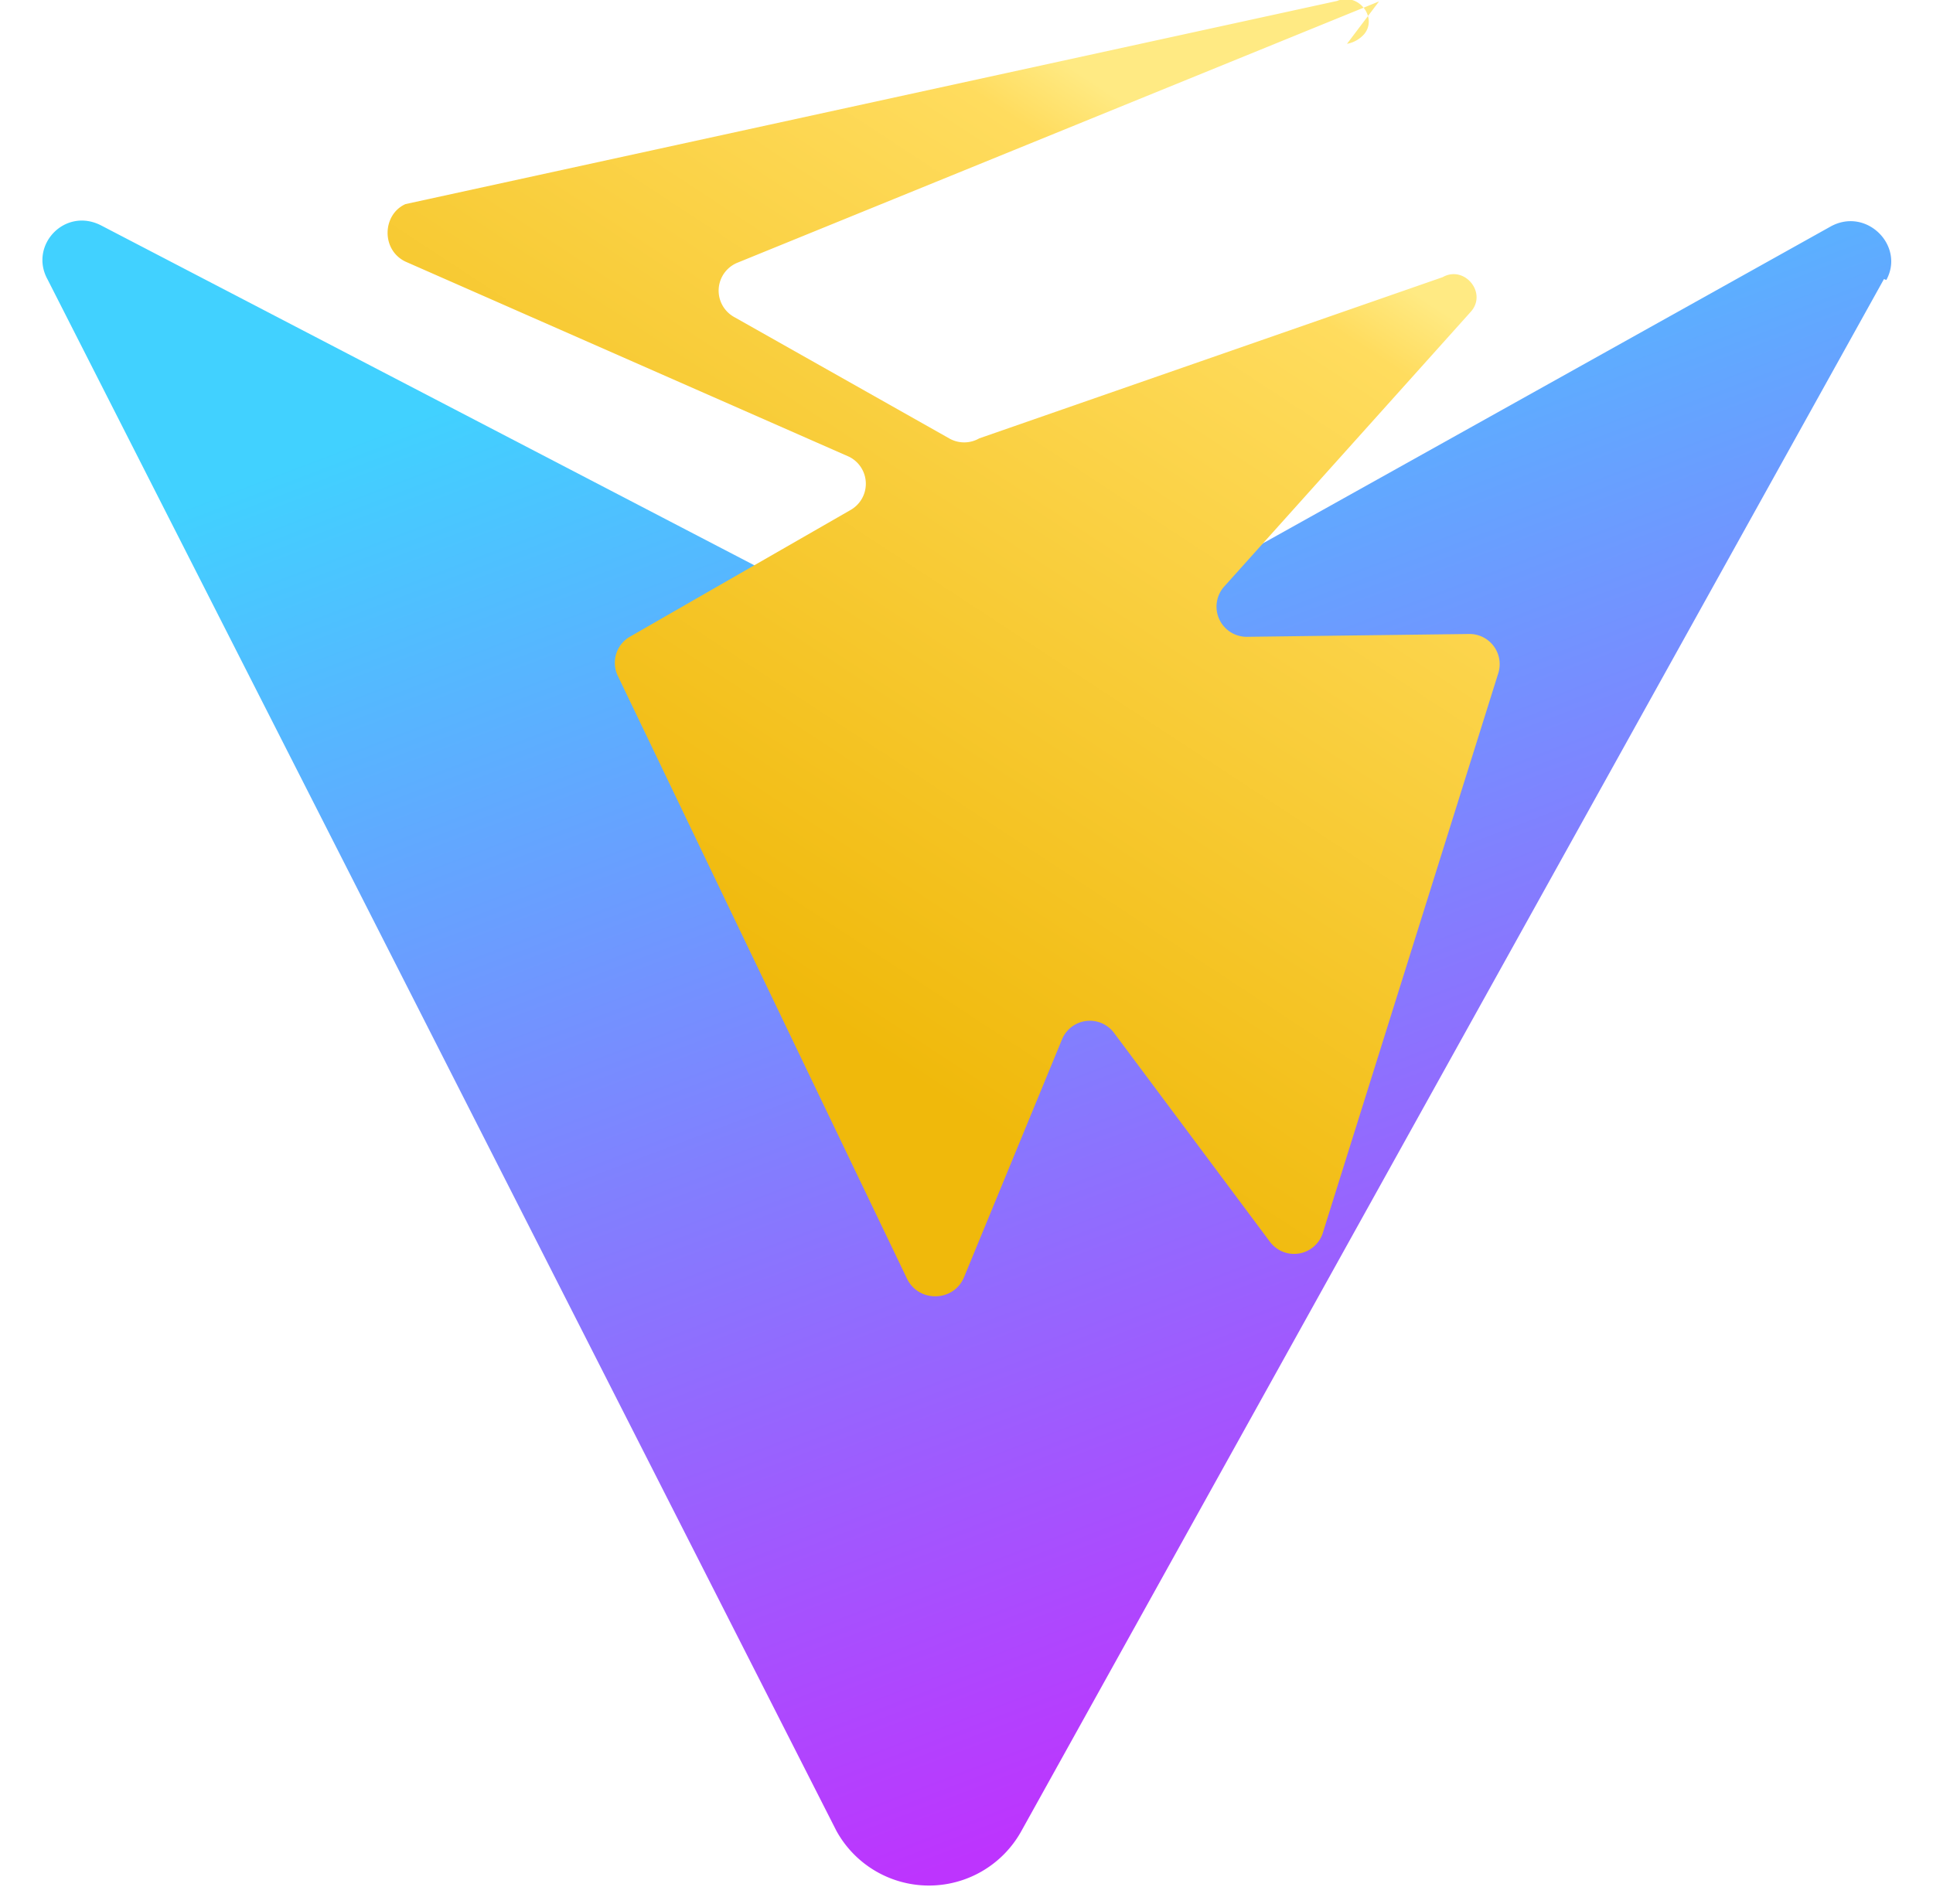
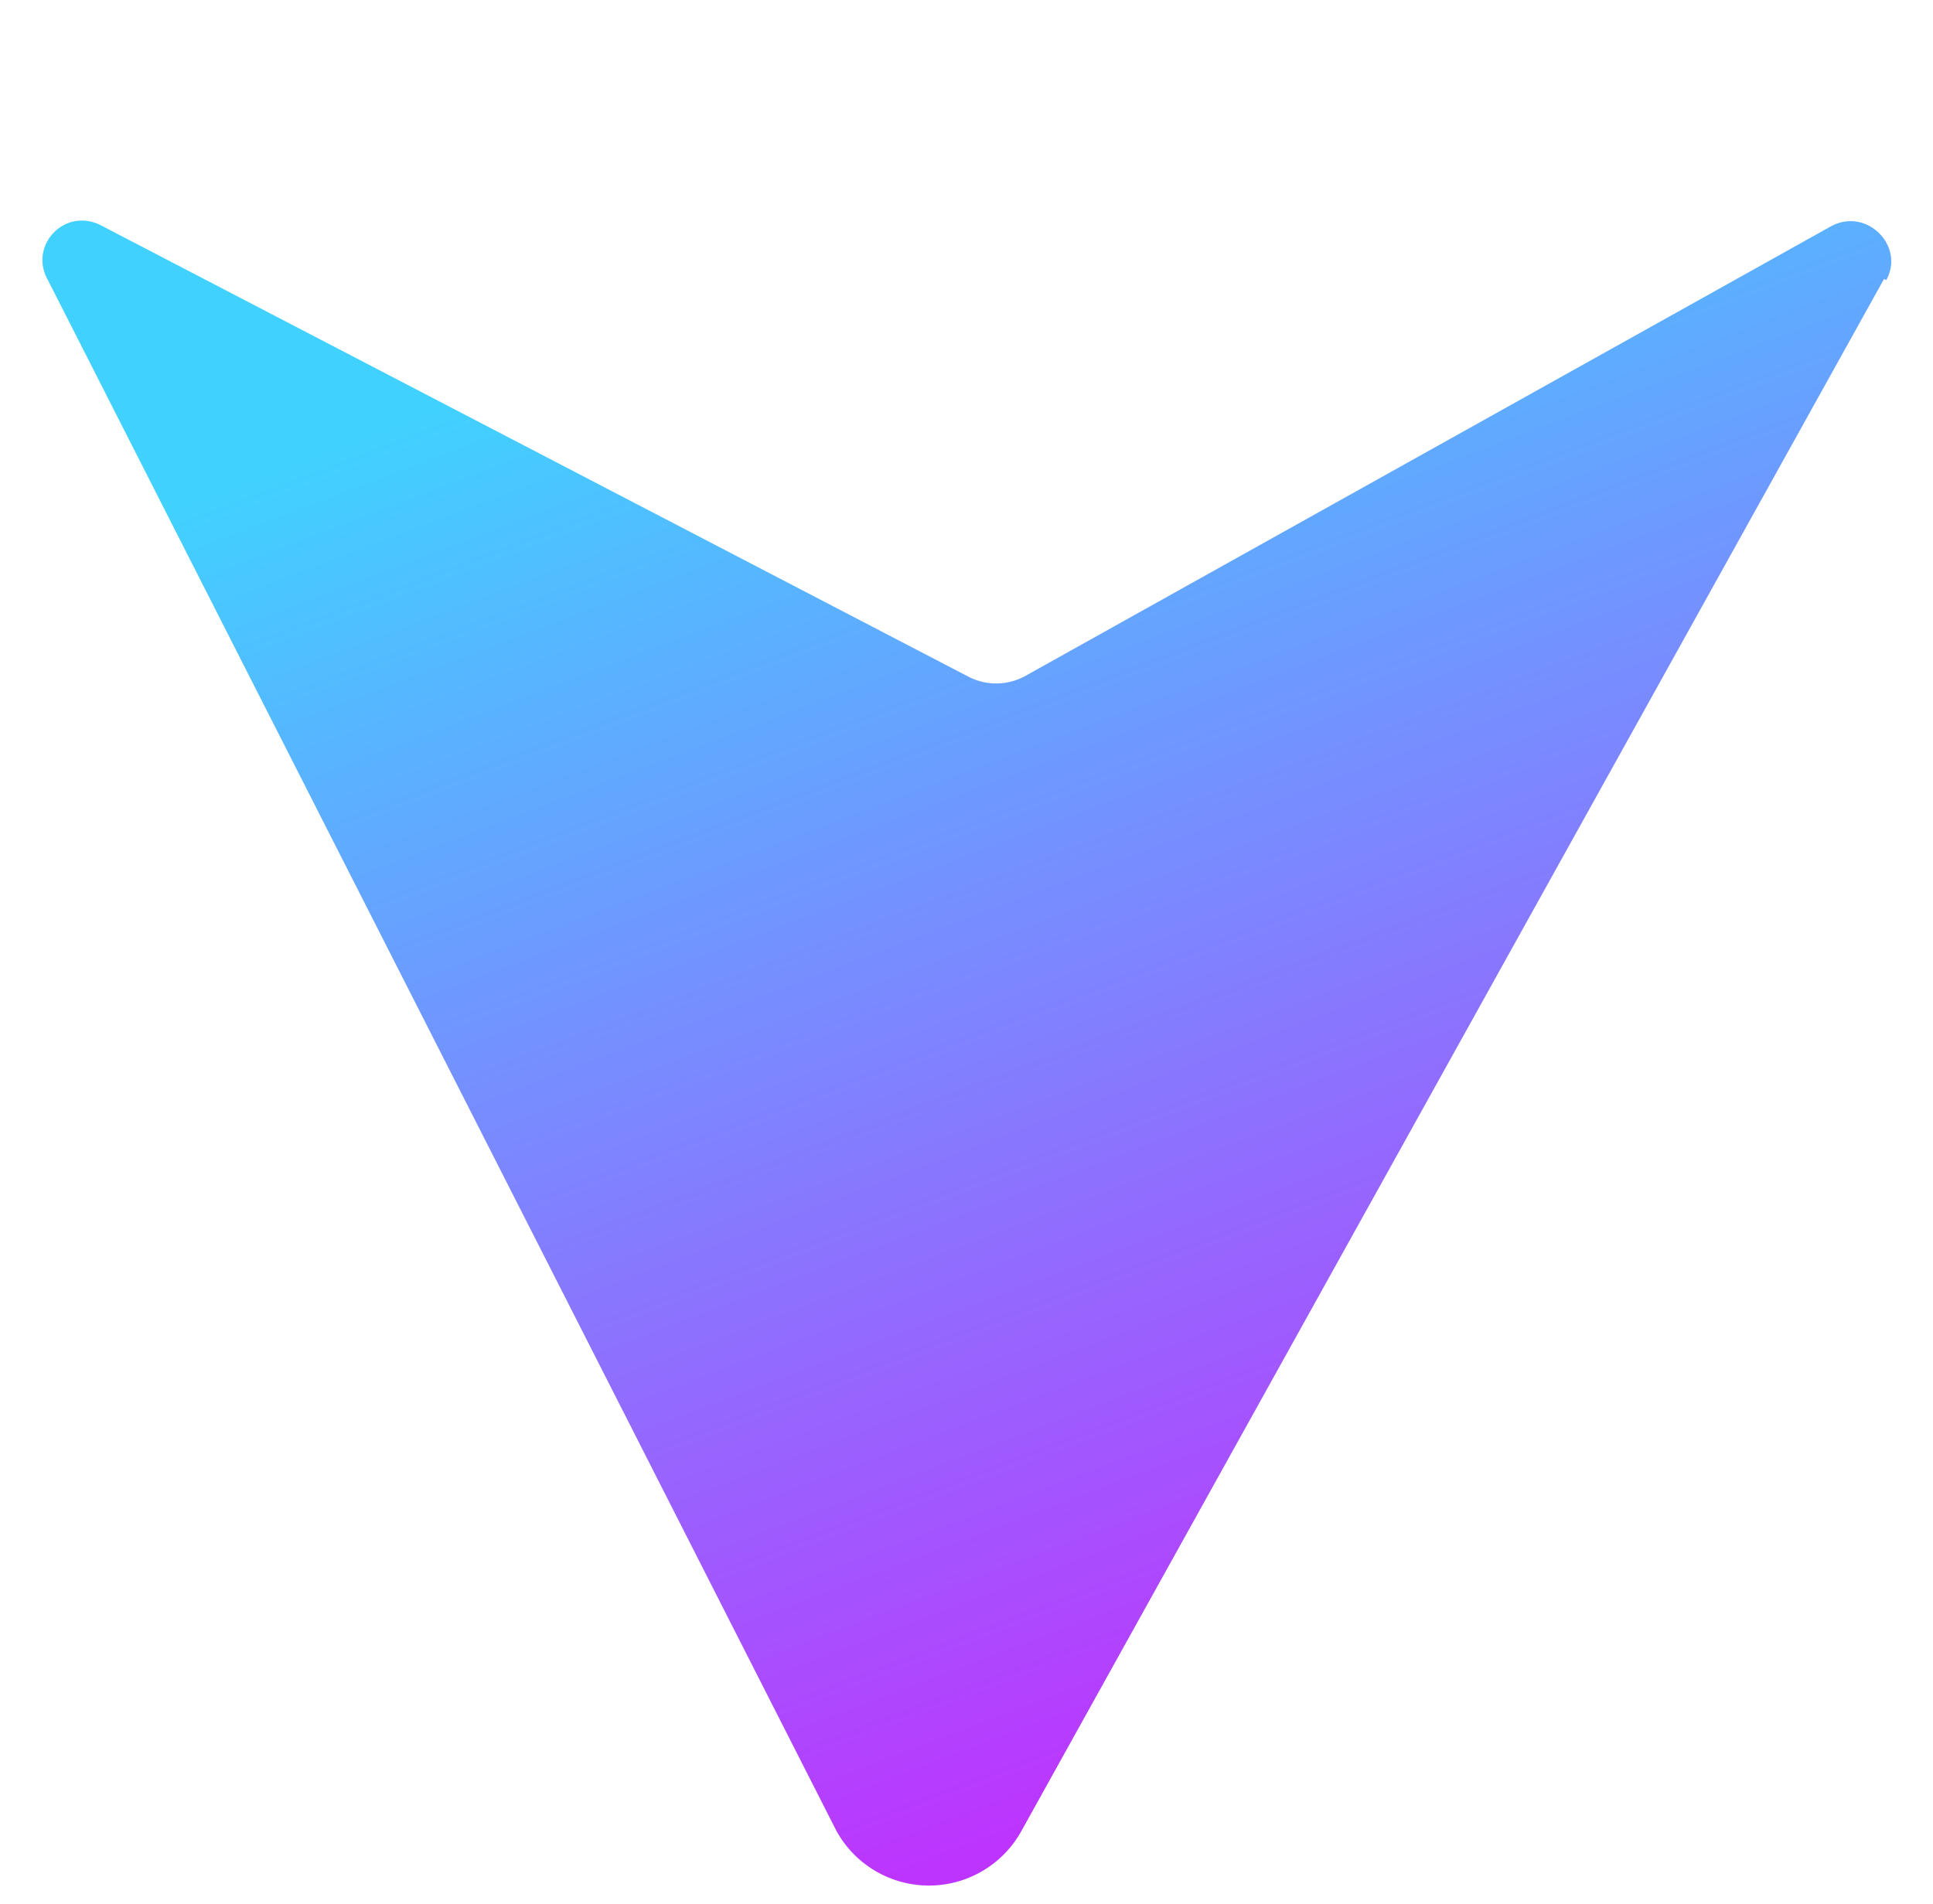
<svg xmlns="http://www.w3.org/2000/svg" viewBox="0 0 410 404">
  <defs>
    <linearGradient id="a" x1=".32" x2=".67" y1=".08" y2=".91">
      <stop stop-color="#41D1FF" />
      <stop offset="1" stop-color="#BD34FE" />
    </linearGradient>
    <linearGradient id="b" x1=".98" x2=".61" y1=".26" y2=".91">
      <stop stop-color="#FFEA83" />
      <stop offset=".08" stop-color="#FFDC5E" />
      <stop offset="1" stop-color="#F0B90B" />
    </linearGradient>
  </defs>
  <path fill="url(#a)" d="M399.6 59.2 216.5 388.7a22.4 22.4 0 0 1-39.1-.3L10.1 59.3c-4-7.2 3.6-15.4 11.3-11.5l183.9 95.7a12.8 12.8 0 0 0 12 0l170.9-95.4c7.6-4.3 15.9 4 11.9 11.3Z" />
-   <path fill="url(#b)" d="M292.5.3 156.5 55.7a6.4 6.4 0 0 0-.7 11.6l45.7 25.8a6.4 6.4 0 0 0 6.2-.1L306 58.8c4.6-2.6 9.5 3.3 6 7.3l-52.4 58.4a6.4 6.4 0 0 0 4.8 10.6l47.3-.6a6.4 6.4 0 0 1 6.1 8.3l-37.3 119a6.4 6.4 0 0 1-11.1 1.7l-33.2-44.5a6.4 6.4 0 0 0-10.9 1.4l-20.8 50.5c-2.2 5.4-9.8 5.5-12.2.2L131 143.3a6.4 6.4 0 0 1 2.4-8.1l47-27a6.4 6.4 0 0 0-.3-11.3L86 55.5c-5.2-2.5-4.9-10 0-12.2L283.6.2c4.6-1.9 8.7 3.6 5.7 7.1a6.4 6.4 0 0 1-3.6 2Z" />
</svg>